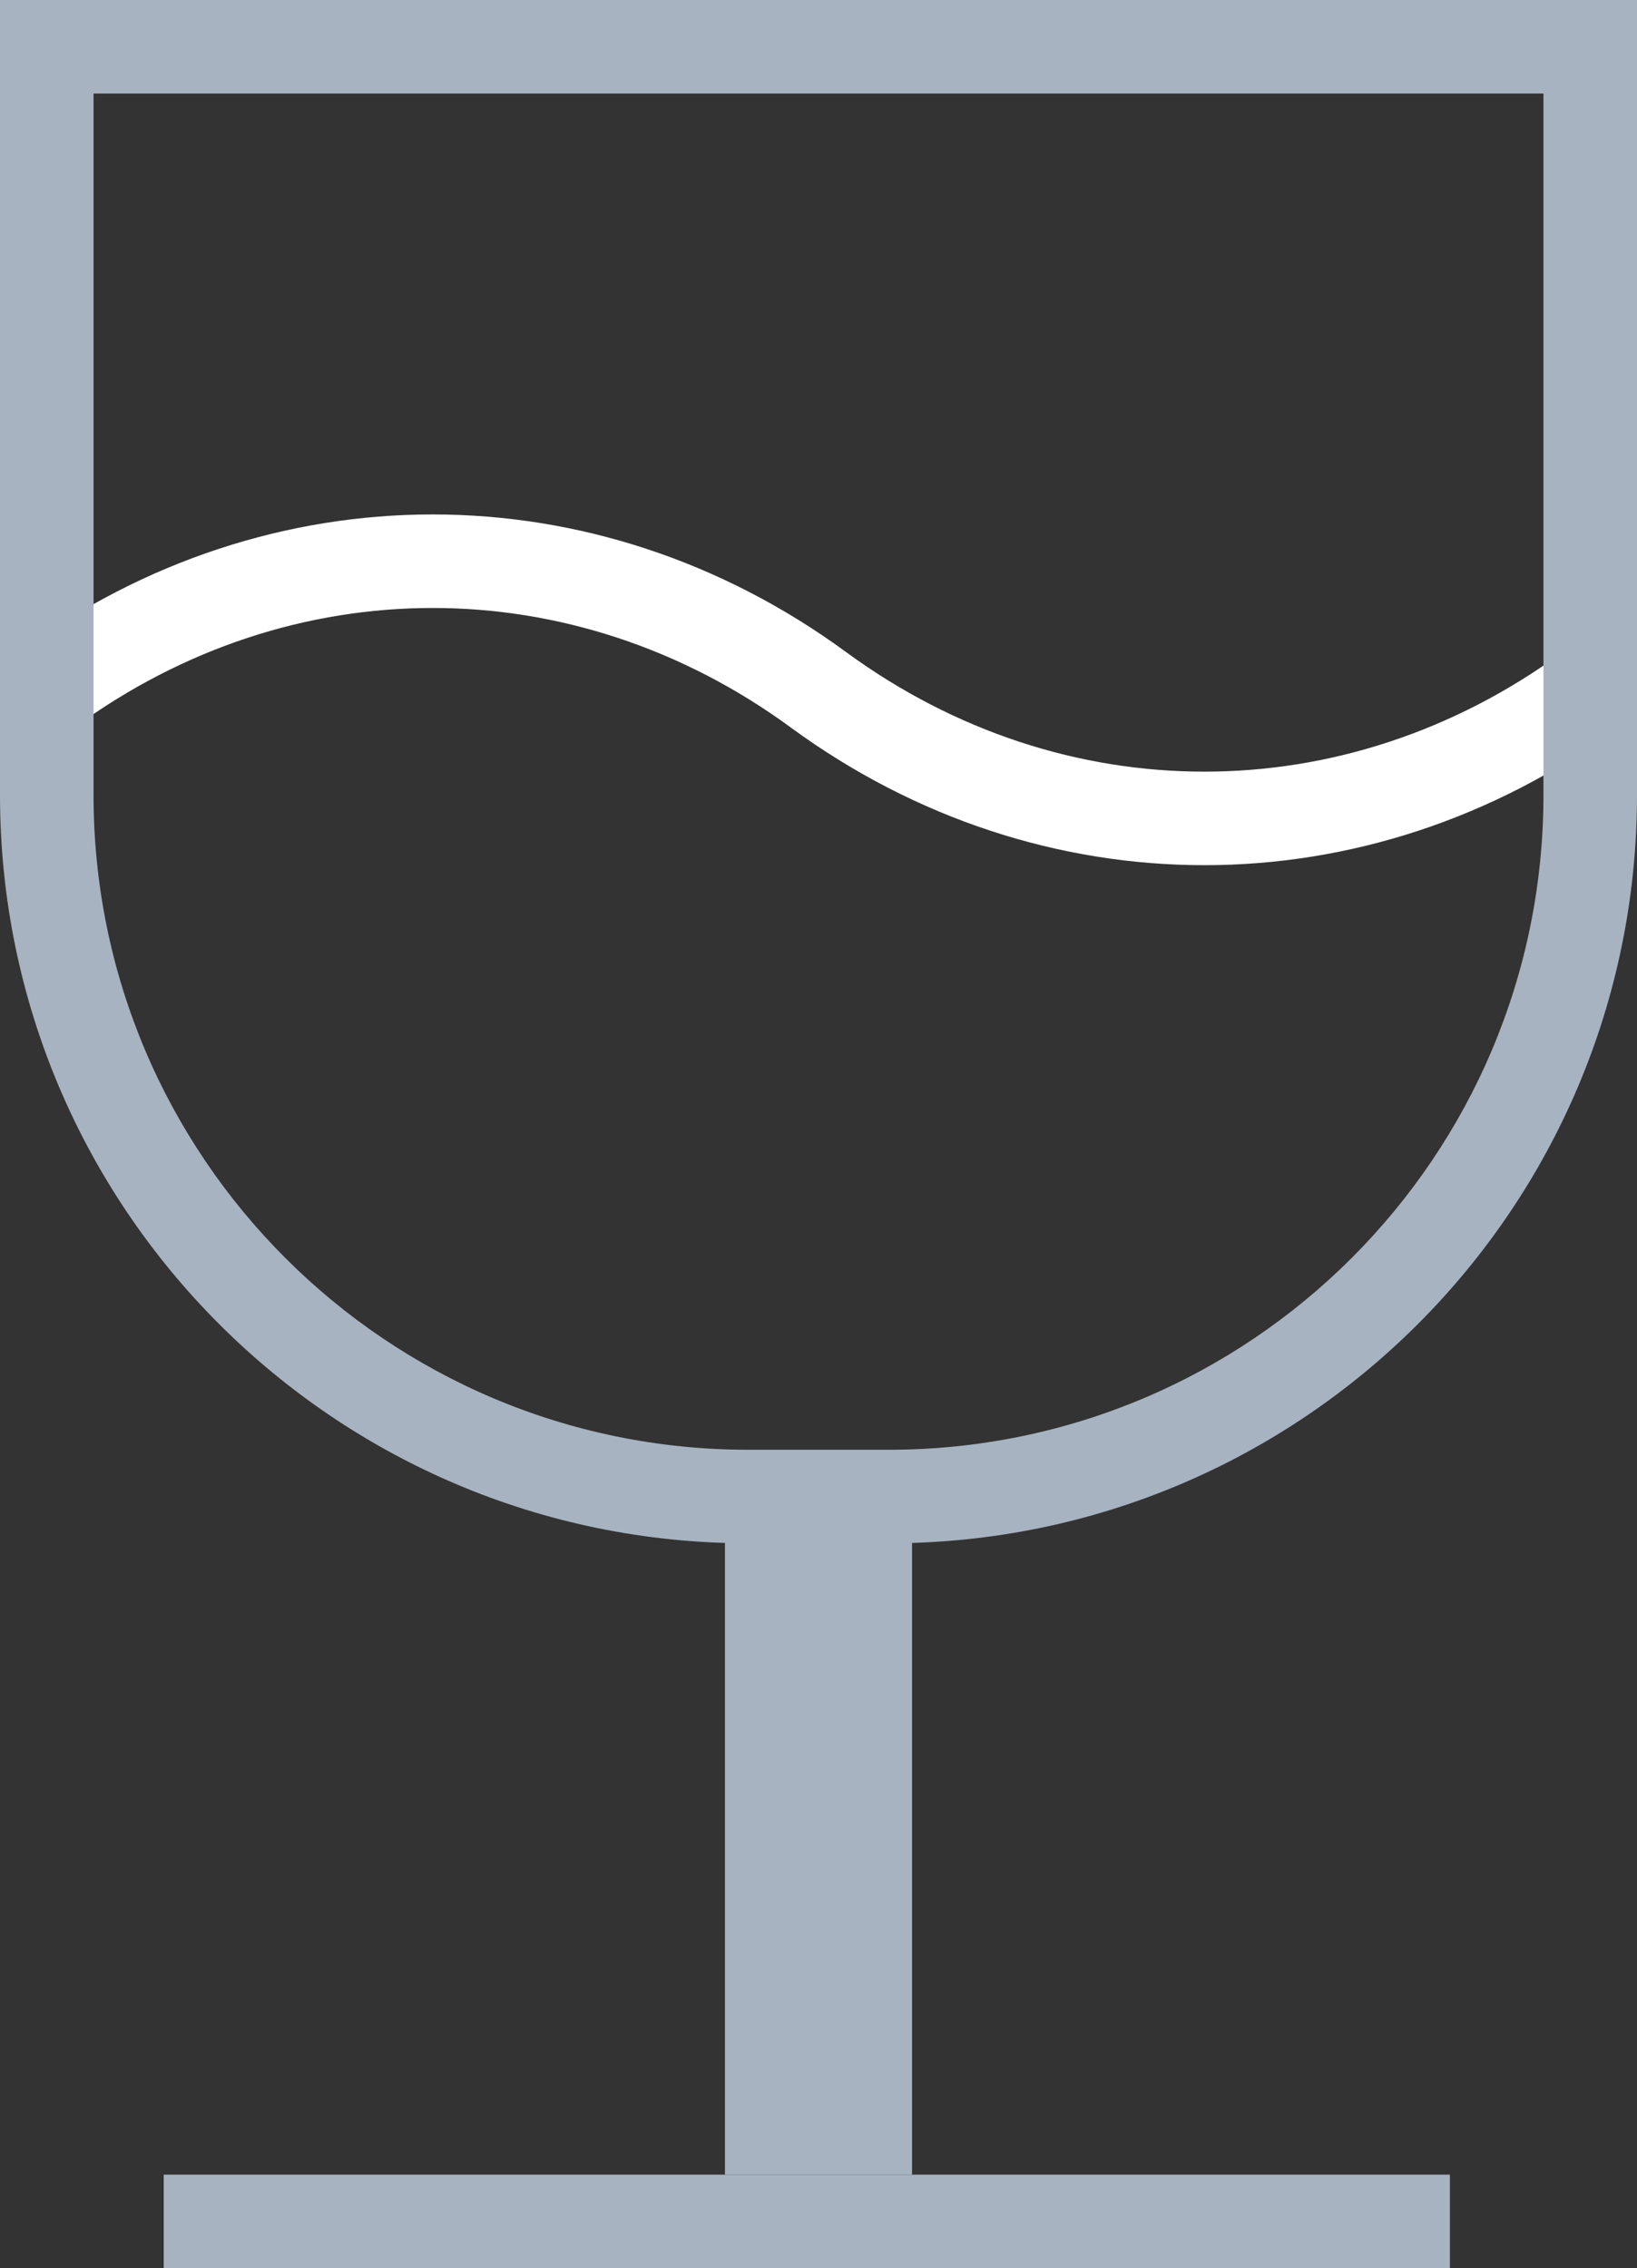
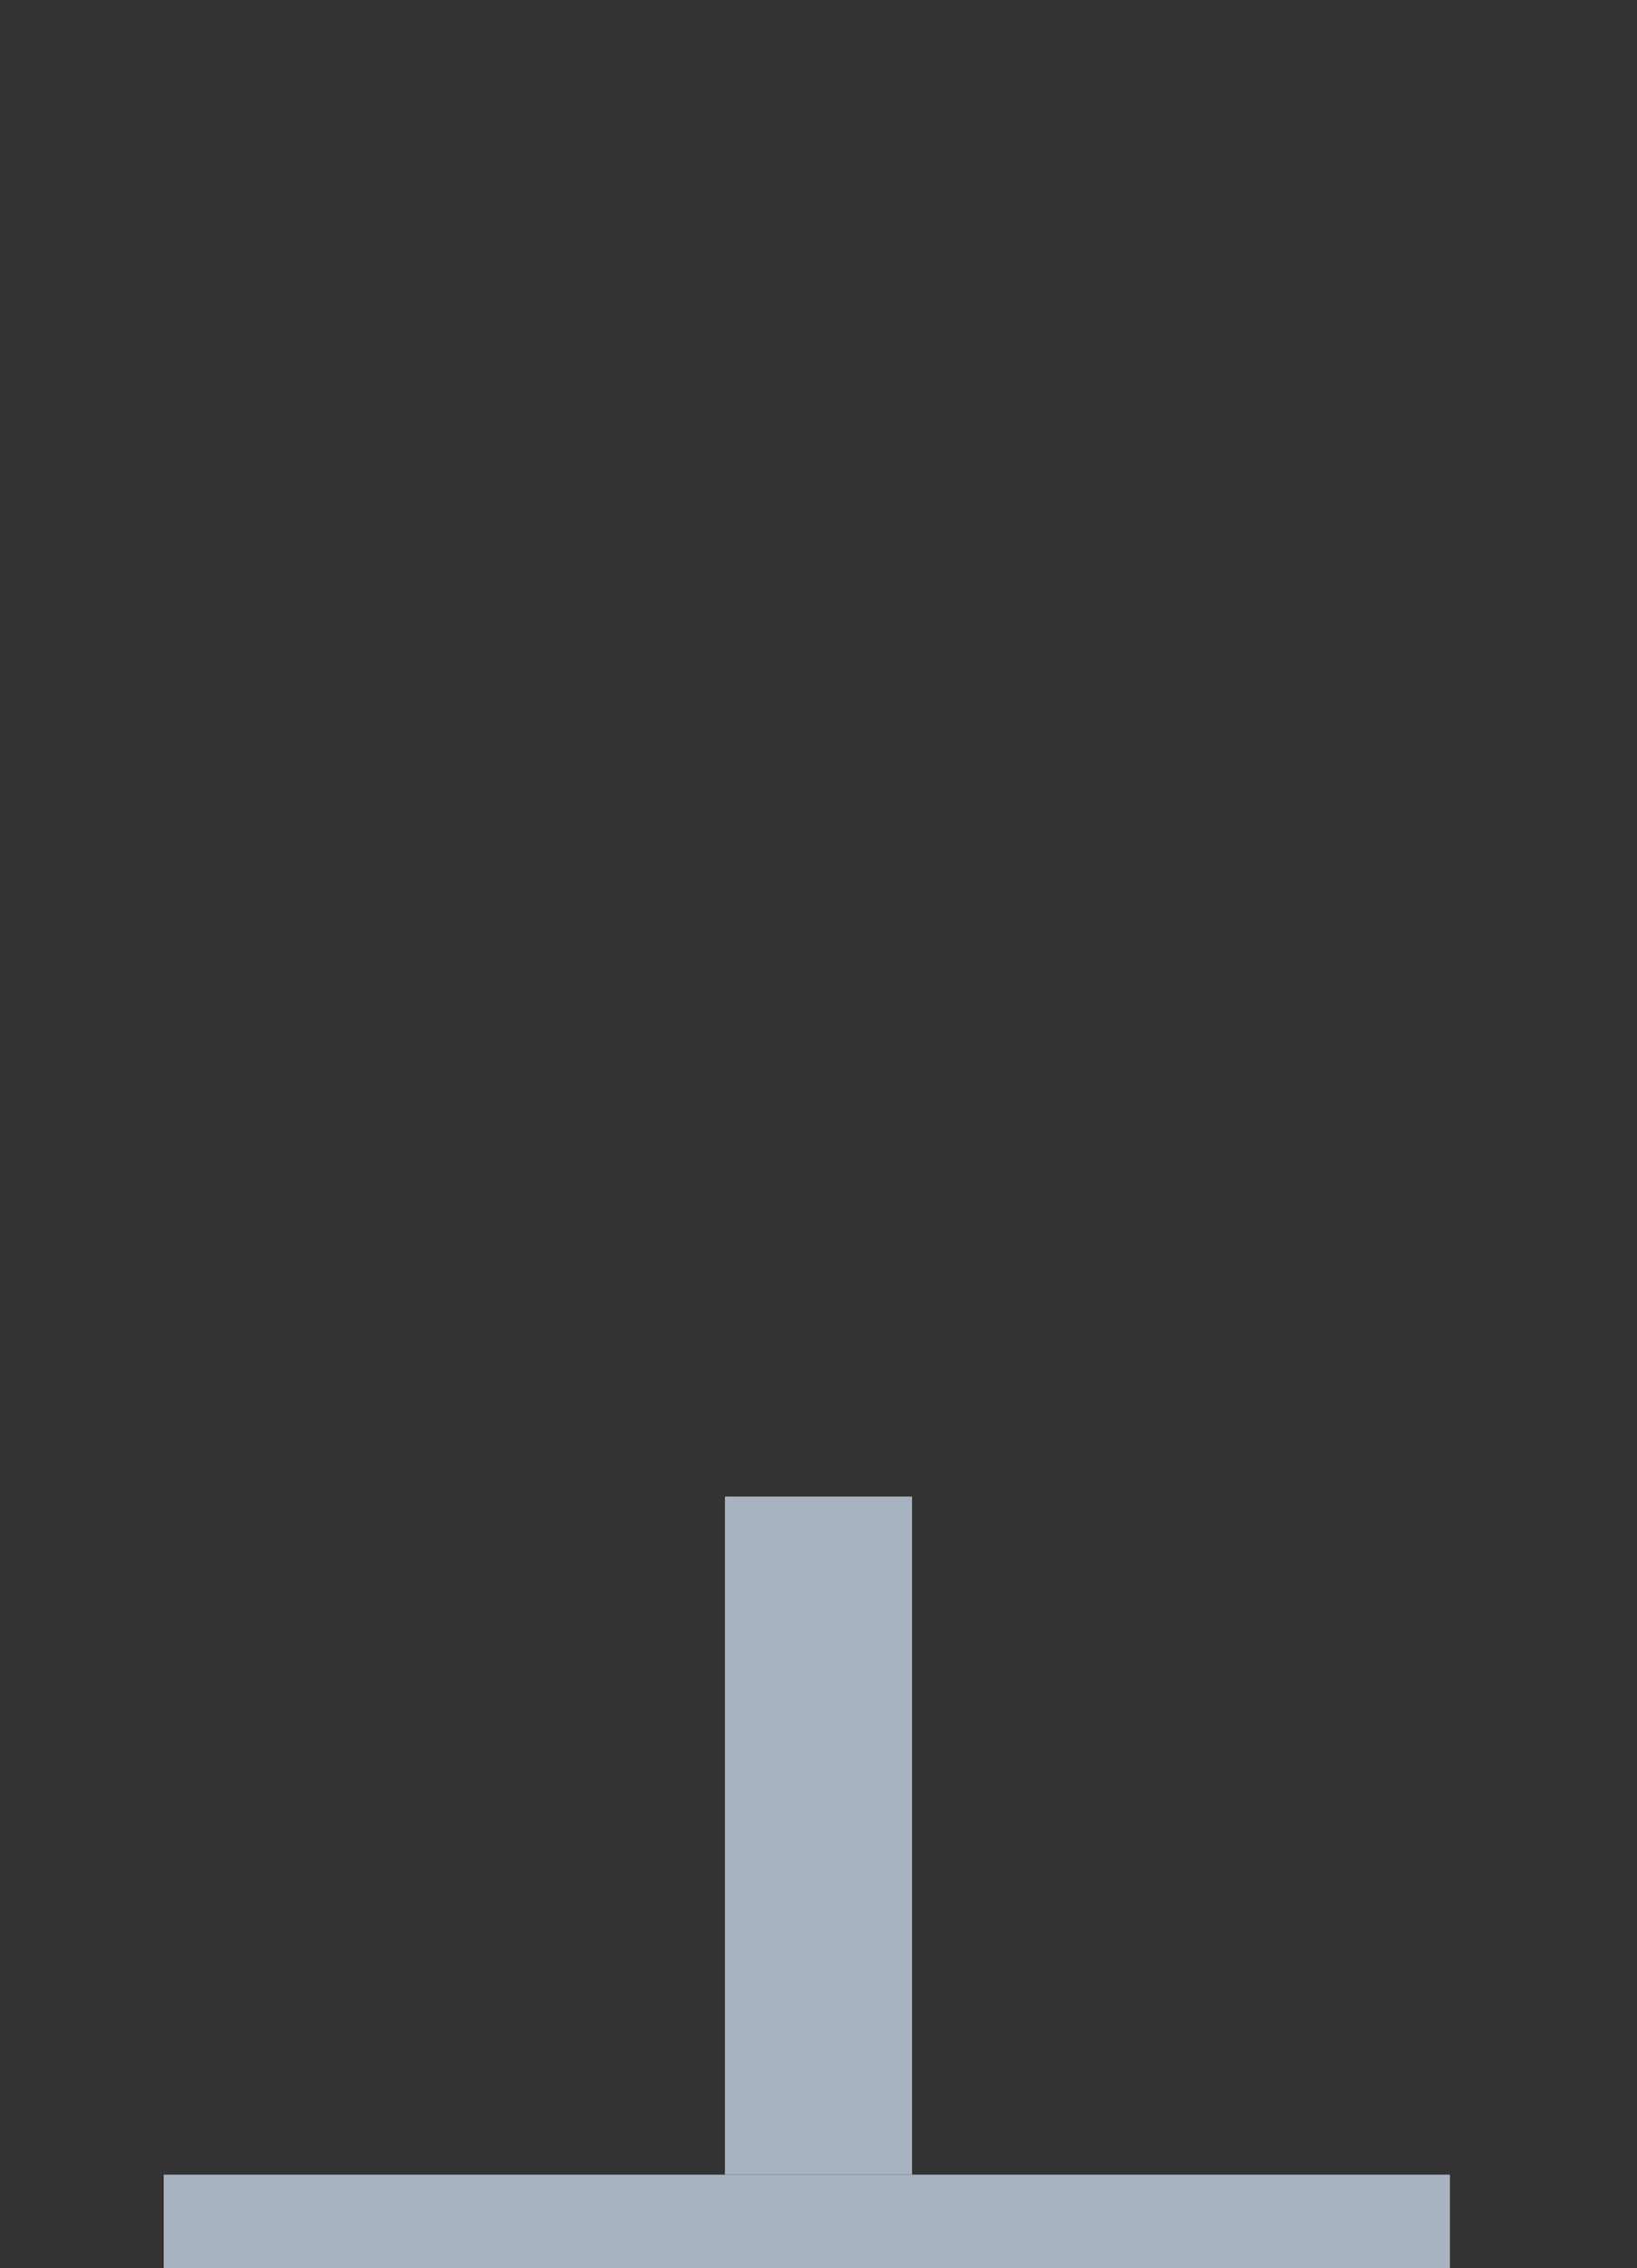
<svg xmlns="http://www.w3.org/2000/svg" width="70" height="97" viewBox="0 0 70 97" fill="none">
  <rect x="0" y="0" width="70" height="97" fill="#333333" stroke="none" />
  <path d="M39 64H31V93H39V64Z" fill="#A7B3C0" />
  <path d="M62 97L62 93L7 93L7 97L62 97Z" fill="#A7B3C0" />
-   <path fill-rule="evenodd" clip-rule="evenodd" d="M66.818 27.889C57.518 34.704 45.48 34.704 36.181 27.887C25.474 20.038 11.528 20.038 0.818 27.887L3.182 31.113C12.485 24.296 24.517 24.296 33.816 31.113C44.523 38.962 58.475 38.962 69.182 31.116L66.818 27.889Z" fill="white" />
-   <path fill-rule="evenodd" clip-rule="evenodd" d="M0 0H70V34C70 51.673 55.673 66 38 66H32C14.327 66 0 51.673 0 34V0ZM4 4V34C4 49.464 16.536 62 32 62H38C53.464 62 66 49.464 66 34V4H4Z" fill="#A7B3C0" />
</svg>